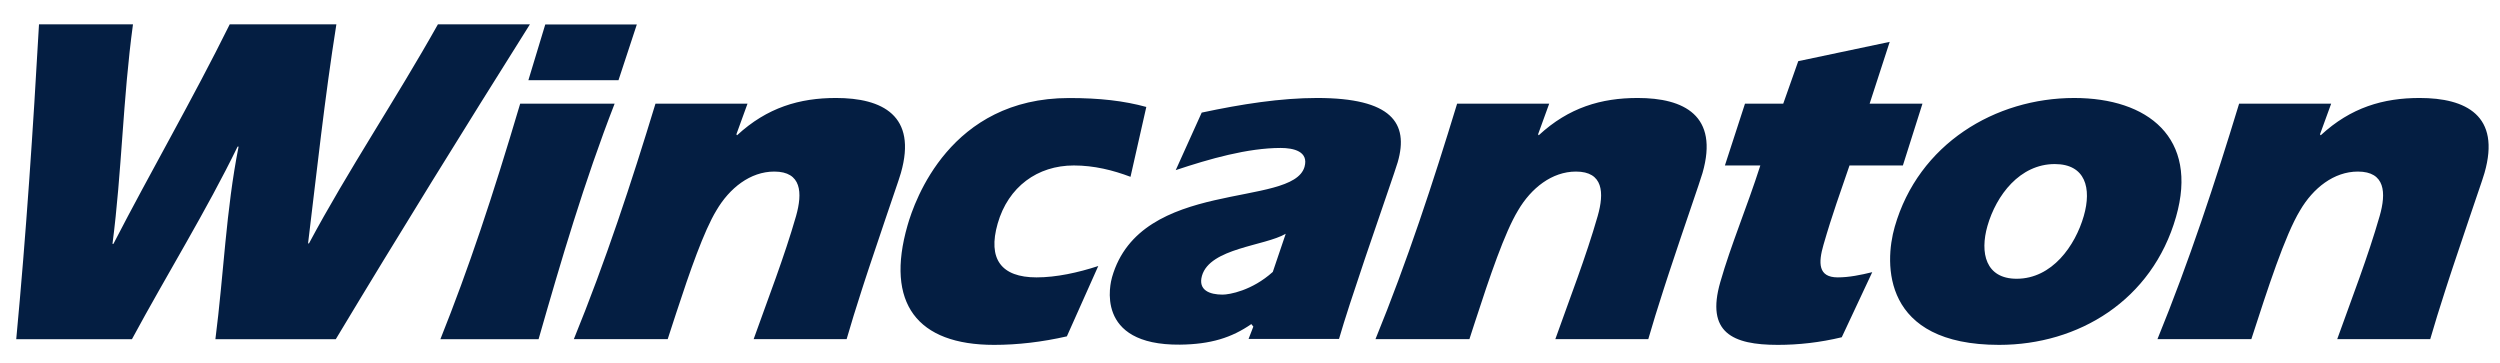
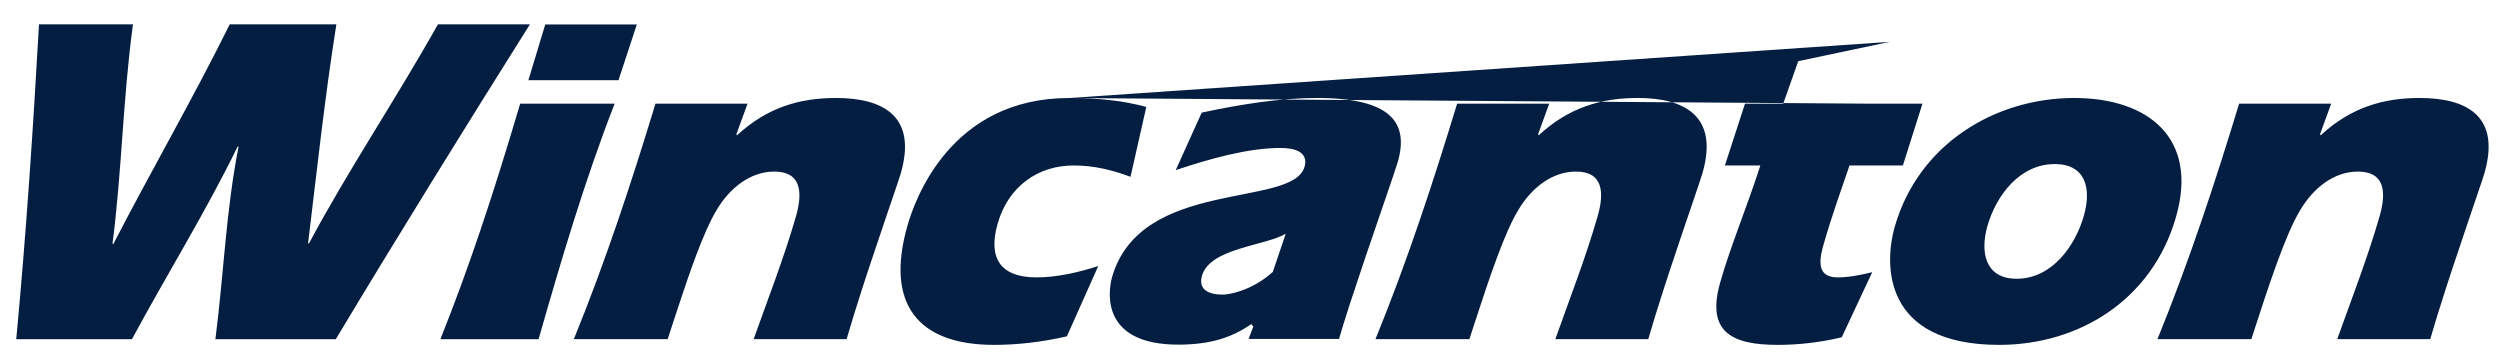
<svg xmlns="http://www.w3.org/2000/svg" width="296px" height="43px" viewBox="0 0 296 43" version="1.1">
  <title>wincanton-logo</title>
  <g id="wincanton-logo" stroke="none" stroke-width="1" fill="none" fill-rule="evenodd">
-     <path d="M126.576,11.607 C130.216,11.607 133.072,11.937 135.723,12.663 L135.723,12.663 L133.852,20.934 C131.779,20.152 129.544,19.591 127.137,19.591 C122.837,19.591 119.377,22.111 118.125,26.467 C116.924,30.659 118.537,32.842 122.725,32.842 C125.069,32.842 127.64,32.28 130.035,31.496 L130.035,31.496 L126.317,39.825 C123.378,40.494 120.494,40.833 117.699,40.833 C108.585,40.833 104.802,35.908 107.451,26.69 C108.296,23.733 112.498,11.607 126.576,11.607 Z M223.742,4.955 L221.364,12.275 L227.619,12.275 L225.302,19.591 L218.982,19.591 C217.92,22.725 216.964,25.293 215.9,28.987 C215.29,31.102 215.24,32.842 217.588,32.842 C218.93,32.842 220.296,32.559 221.674,32.224 L221.674,32.224 L218.064,39.931 C215.484,40.551 212.946,40.833 210.491,40.833 C205.126,40.833 201.961,39.38 203.683,33.399 C204.945,28.987 206.83,24.565 208.424,19.591 L208.424,19.591 L204.229,19.591 L206.606,12.275 L211.135,12.275 L212.913,7.242 L223.742,4.955 Z M245.583,11.602 C254.301,11.602 260.332,16.3 257.64,25.685 C254.807,35.577 246.086,40.833 236.7,40.833 C222.843,40.833 223.082,31.22 224.334,26.859 C227.15,17.026 236.247,11.602 245.583,11.602 Z M155.945,11.601 C164.763,11.601 166.829,14.561 165.491,19.198 C165.264,19.999 163.539,24.93 161.806,30.043 L161.539,30.831 C160.342,34.376 159.177,37.912 158.54,40.128 L147.831,40.128 C148.012,39.648 148.207,39.157 148.395,38.669 L148.156,38.371 C145.827,39.986 143.338,40.766 139.708,40.806 C129.49,40.9 131.495,33.43 131.667,32.816 C135.042,21.04 153.038,24.667 154.455,19.756 C154.973,17.914 153.136,17.518 151.631,17.518 C147.722,17.518 143.219,18.806 139.207,20.142 L142.281,13.333 C146.975,12.328 151.647,11.601 155.945,11.601 Z M72.771,12.276 C69.163,21.552 66.427,30.883 63.767,40.161 L63.767,40.161 L52.142,40.161 C55.514,31.719 58.289,23.396 61.589,12.276 L61.589,12.276 Z M15.745,2.882 C14.544,11.719 14.43,20.316 13.318,28.871 L13.318,28.871 L13.431,28.871 C17.84,20.316 22.827,11.719 27.199,2.882 L27.199,2.882 L39.827,2.882 C38.435,11.656 37.51,20.316 36.475,28.816 L36.475,28.816 L36.585,28.816 C41.178,20.212 46.932,11.656 51.849,2.882 L51.849,2.882 L62.742,2.882 C54.938,15.289 47.244,27.699 39.757,40.161 L39.757,40.161 L25.503,40.161 C26.494,32.449 26.754,24.905 28.249,17.359 L28.249,17.359 L28.131,17.359 C24.463,24.905 19.786,32.449 15.621,40.161 L15.621,40.161 L1.922,40.161 C3.098,27.699 3.918,15.289 4.618,2.882 L4.618,2.882 Z M286.487,11.601 C291.962,11.601 296.118,13.669 294.163,20.481 C294.116,20.647 294.026,20.928 293.901,21.307 L293.785,21.655 C293.124,23.634 291.77,27.542 290.413,31.646 L290.031,32.804 C289.947,33.062 289.863,33.32 289.779,33.578 L289.529,34.35 C288.866,36.403 288.241,38.411 287.739,40.156 L287.739,40.156 L276.726,40.156 C278.463,35.3 280.358,30.436 281.752,25.577 C282.541,22.83 282.423,20.314 279.174,20.314 C276.332,20.314 273.871,22.274 272.332,24.905 C270.535,27.861 268.497,34.18 266.558,40.156 L266.558,40.156 L255.442,40.156 C259.202,30.941 262.269,21.61 265.111,12.273 L265.111,12.273 L276.011,12.273 L274.688,15.904 L274.774,16.017 C278.344,12.718 282.185,11.601 286.487,11.601 Z M98.98,11.601 C104.461,11.601 108.614,13.669 106.665,20.481 C106.618,20.647 106.528,20.928 106.403,21.307 L106.287,21.655 C105.625,23.634 104.268,27.542 102.911,31.646 L102.53,32.804 C102.445,33.062 102.361,33.32 102.277,33.578 L102.027,34.35 C101.365,36.403 100.74,38.411 100.24,40.156 L100.24,40.156 L89.231,40.156 C90.958,35.3 92.859,30.436 94.254,25.577 C95.03,22.83 94.918,20.314 91.675,20.314 C88.831,20.314 86.37,22.274 84.827,24.905 C83.339,27.355 81.686,32.112 80.06,37.071 L79.724,38.099 C79.5,38.785 79.277,39.473 79.055,40.156 L79.055,40.156 L67.942,40.156 C71.7,30.941 74.767,21.61 77.608,12.273 L77.608,12.273 L88.506,12.273 L87.187,15.904 L87.266,16.017 C90.839,12.718 94.681,11.601 98.98,11.601 Z M193.903,11.601 C199.38,11.601 203.535,13.669 201.577,20.481 C201.296,21.475 199.481,26.631 197.7,32.032 L197.446,32.804 L197.446,32.804 L197.194,33.578 L197.194,33.578 L196.944,34.35 C196.281,36.403 195.657,38.411 195.156,40.156 L195.156,40.156 L184.15,40.156 C185.873,35.3 187.773,30.436 189.167,25.577 C189.951,22.83 189.838,20.314 186.596,20.314 C183.751,20.314 181.285,22.274 179.743,24.905 C178.152,27.523 176.375,32.78 174.645,38.099 L174.31,39.129 C174.199,39.472 174.088,39.814 173.978,40.156 L173.978,40.156 L162.856,40.156 C166.618,30.941 169.678,21.61 172.523,12.273 L172.523,12.273 L183.426,12.273 L182.108,15.904 L182.185,16.017 C185.755,12.718 189.597,11.601 193.903,11.601 Z M152.23,27.678 C149.75,29.132 143.265,29.358 142.313,32.65 C141.824,34.378 143.248,34.883 144.752,34.883 C145.548,34.883 148.228,34.419 150.698,32.196 C151.212,30.684 151.716,29.176 152.23,27.678 Z M243.283,19.425 C239.152,19.425 236.36,23.111 235.314,26.751 C234.405,29.933 235.088,33.004 238.773,33.004 C242.966,33.004 245.709,29.097 246.719,25.577 C247.671,22.274 246.915,19.425 243.283,19.425 Z M75.401,2.895 L73.23,9.496 L62.56,9.496 L64.56,2.895 L75.401,2.895 Z" id="Combined-Shape" fill="#041E42" />
+     <path d="M126.576,11.607 C130.216,11.607 133.072,11.937 135.723,12.663 L135.723,12.663 L133.852,20.934 C131.779,20.152 129.544,19.591 127.137,19.591 C122.837,19.591 119.377,22.111 118.125,26.467 C116.924,30.659 118.537,32.842 122.725,32.842 C125.069,32.842 127.64,32.28 130.035,31.496 L130.035,31.496 L126.317,39.825 C123.378,40.494 120.494,40.833 117.699,40.833 C108.585,40.833 104.802,35.908 107.451,26.69 C108.296,23.733 112.498,11.607 126.576,11.607 Z L221.364,12.275 L227.619,12.275 L225.302,19.591 L218.982,19.591 C217.92,22.725 216.964,25.293 215.9,28.987 C215.29,31.102 215.24,32.842 217.588,32.842 C218.93,32.842 220.296,32.559 221.674,32.224 L221.674,32.224 L218.064,39.931 C215.484,40.551 212.946,40.833 210.491,40.833 C205.126,40.833 201.961,39.38 203.683,33.399 C204.945,28.987 206.83,24.565 208.424,19.591 L208.424,19.591 L204.229,19.591 L206.606,12.275 L211.135,12.275 L212.913,7.242 L223.742,4.955 Z M245.583,11.602 C254.301,11.602 260.332,16.3 257.64,25.685 C254.807,35.577 246.086,40.833 236.7,40.833 C222.843,40.833 223.082,31.22 224.334,26.859 C227.15,17.026 236.247,11.602 245.583,11.602 Z M155.945,11.601 C164.763,11.601 166.829,14.561 165.491,19.198 C165.264,19.999 163.539,24.93 161.806,30.043 L161.539,30.831 C160.342,34.376 159.177,37.912 158.54,40.128 L147.831,40.128 C148.012,39.648 148.207,39.157 148.395,38.669 L148.156,38.371 C145.827,39.986 143.338,40.766 139.708,40.806 C129.49,40.9 131.495,33.43 131.667,32.816 C135.042,21.04 153.038,24.667 154.455,19.756 C154.973,17.914 153.136,17.518 151.631,17.518 C147.722,17.518 143.219,18.806 139.207,20.142 L142.281,13.333 C146.975,12.328 151.647,11.601 155.945,11.601 Z M72.771,12.276 C69.163,21.552 66.427,30.883 63.767,40.161 L63.767,40.161 L52.142,40.161 C55.514,31.719 58.289,23.396 61.589,12.276 L61.589,12.276 Z M15.745,2.882 C14.544,11.719 14.43,20.316 13.318,28.871 L13.318,28.871 L13.431,28.871 C17.84,20.316 22.827,11.719 27.199,2.882 L27.199,2.882 L39.827,2.882 C38.435,11.656 37.51,20.316 36.475,28.816 L36.475,28.816 L36.585,28.816 C41.178,20.212 46.932,11.656 51.849,2.882 L51.849,2.882 L62.742,2.882 C54.938,15.289 47.244,27.699 39.757,40.161 L39.757,40.161 L25.503,40.161 C26.494,32.449 26.754,24.905 28.249,17.359 L28.249,17.359 L28.131,17.359 C24.463,24.905 19.786,32.449 15.621,40.161 L15.621,40.161 L1.922,40.161 C3.098,27.699 3.918,15.289 4.618,2.882 L4.618,2.882 Z M286.487,11.601 C291.962,11.601 296.118,13.669 294.163,20.481 C294.116,20.647 294.026,20.928 293.901,21.307 L293.785,21.655 C293.124,23.634 291.77,27.542 290.413,31.646 L290.031,32.804 C289.947,33.062 289.863,33.32 289.779,33.578 L289.529,34.35 C288.866,36.403 288.241,38.411 287.739,40.156 L287.739,40.156 L276.726,40.156 C278.463,35.3 280.358,30.436 281.752,25.577 C282.541,22.83 282.423,20.314 279.174,20.314 C276.332,20.314 273.871,22.274 272.332,24.905 C270.535,27.861 268.497,34.18 266.558,40.156 L266.558,40.156 L255.442,40.156 C259.202,30.941 262.269,21.61 265.111,12.273 L265.111,12.273 L276.011,12.273 L274.688,15.904 L274.774,16.017 C278.344,12.718 282.185,11.601 286.487,11.601 Z M98.98,11.601 C104.461,11.601 108.614,13.669 106.665,20.481 C106.618,20.647 106.528,20.928 106.403,21.307 L106.287,21.655 C105.625,23.634 104.268,27.542 102.911,31.646 L102.53,32.804 C102.445,33.062 102.361,33.32 102.277,33.578 L102.027,34.35 C101.365,36.403 100.74,38.411 100.24,40.156 L100.24,40.156 L89.231,40.156 C90.958,35.3 92.859,30.436 94.254,25.577 C95.03,22.83 94.918,20.314 91.675,20.314 C88.831,20.314 86.37,22.274 84.827,24.905 C83.339,27.355 81.686,32.112 80.06,37.071 L79.724,38.099 C79.5,38.785 79.277,39.473 79.055,40.156 L79.055,40.156 L67.942,40.156 C71.7,30.941 74.767,21.61 77.608,12.273 L77.608,12.273 L88.506,12.273 L87.187,15.904 L87.266,16.017 C90.839,12.718 94.681,11.601 98.98,11.601 Z M193.903,11.601 C199.38,11.601 203.535,13.669 201.577,20.481 C201.296,21.475 199.481,26.631 197.7,32.032 L197.446,32.804 L197.446,32.804 L197.194,33.578 L197.194,33.578 L196.944,34.35 C196.281,36.403 195.657,38.411 195.156,40.156 L195.156,40.156 L184.15,40.156 C185.873,35.3 187.773,30.436 189.167,25.577 C189.951,22.83 189.838,20.314 186.596,20.314 C183.751,20.314 181.285,22.274 179.743,24.905 C178.152,27.523 176.375,32.78 174.645,38.099 L174.31,39.129 C174.199,39.472 174.088,39.814 173.978,40.156 L173.978,40.156 L162.856,40.156 C166.618,30.941 169.678,21.61 172.523,12.273 L172.523,12.273 L183.426,12.273 L182.108,15.904 L182.185,16.017 C185.755,12.718 189.597,11.601 193.903,11.601 Z M152.23,27.678 C149.75,29.132 143.265,29.358 142.313,32.65 C141.824,34.378 143.248,34.883 144.752,34.883 C145.548,34.883 148.228,34.419 150.698,32.196 C151.212,30.684 151.716,29.176 152.23,27.678 Z M243.283,19.425 C239.152,19.425 236.36,23.111 235.314,26.751 C234.405,29.933 235.088,33.004 238.773,33.004 C242.966,33.004 245.709,29.097 246.719,25.577 C247.671,22.274 246.915,19.425 243.283,19.425 Z M75.401,2.895 L73.23,9.496 L62.56,9.496 L64.56,2.895 L75.401,2.895 Z" id="Combined-Shape" fill="#041E42" />
  </g>
</svg>